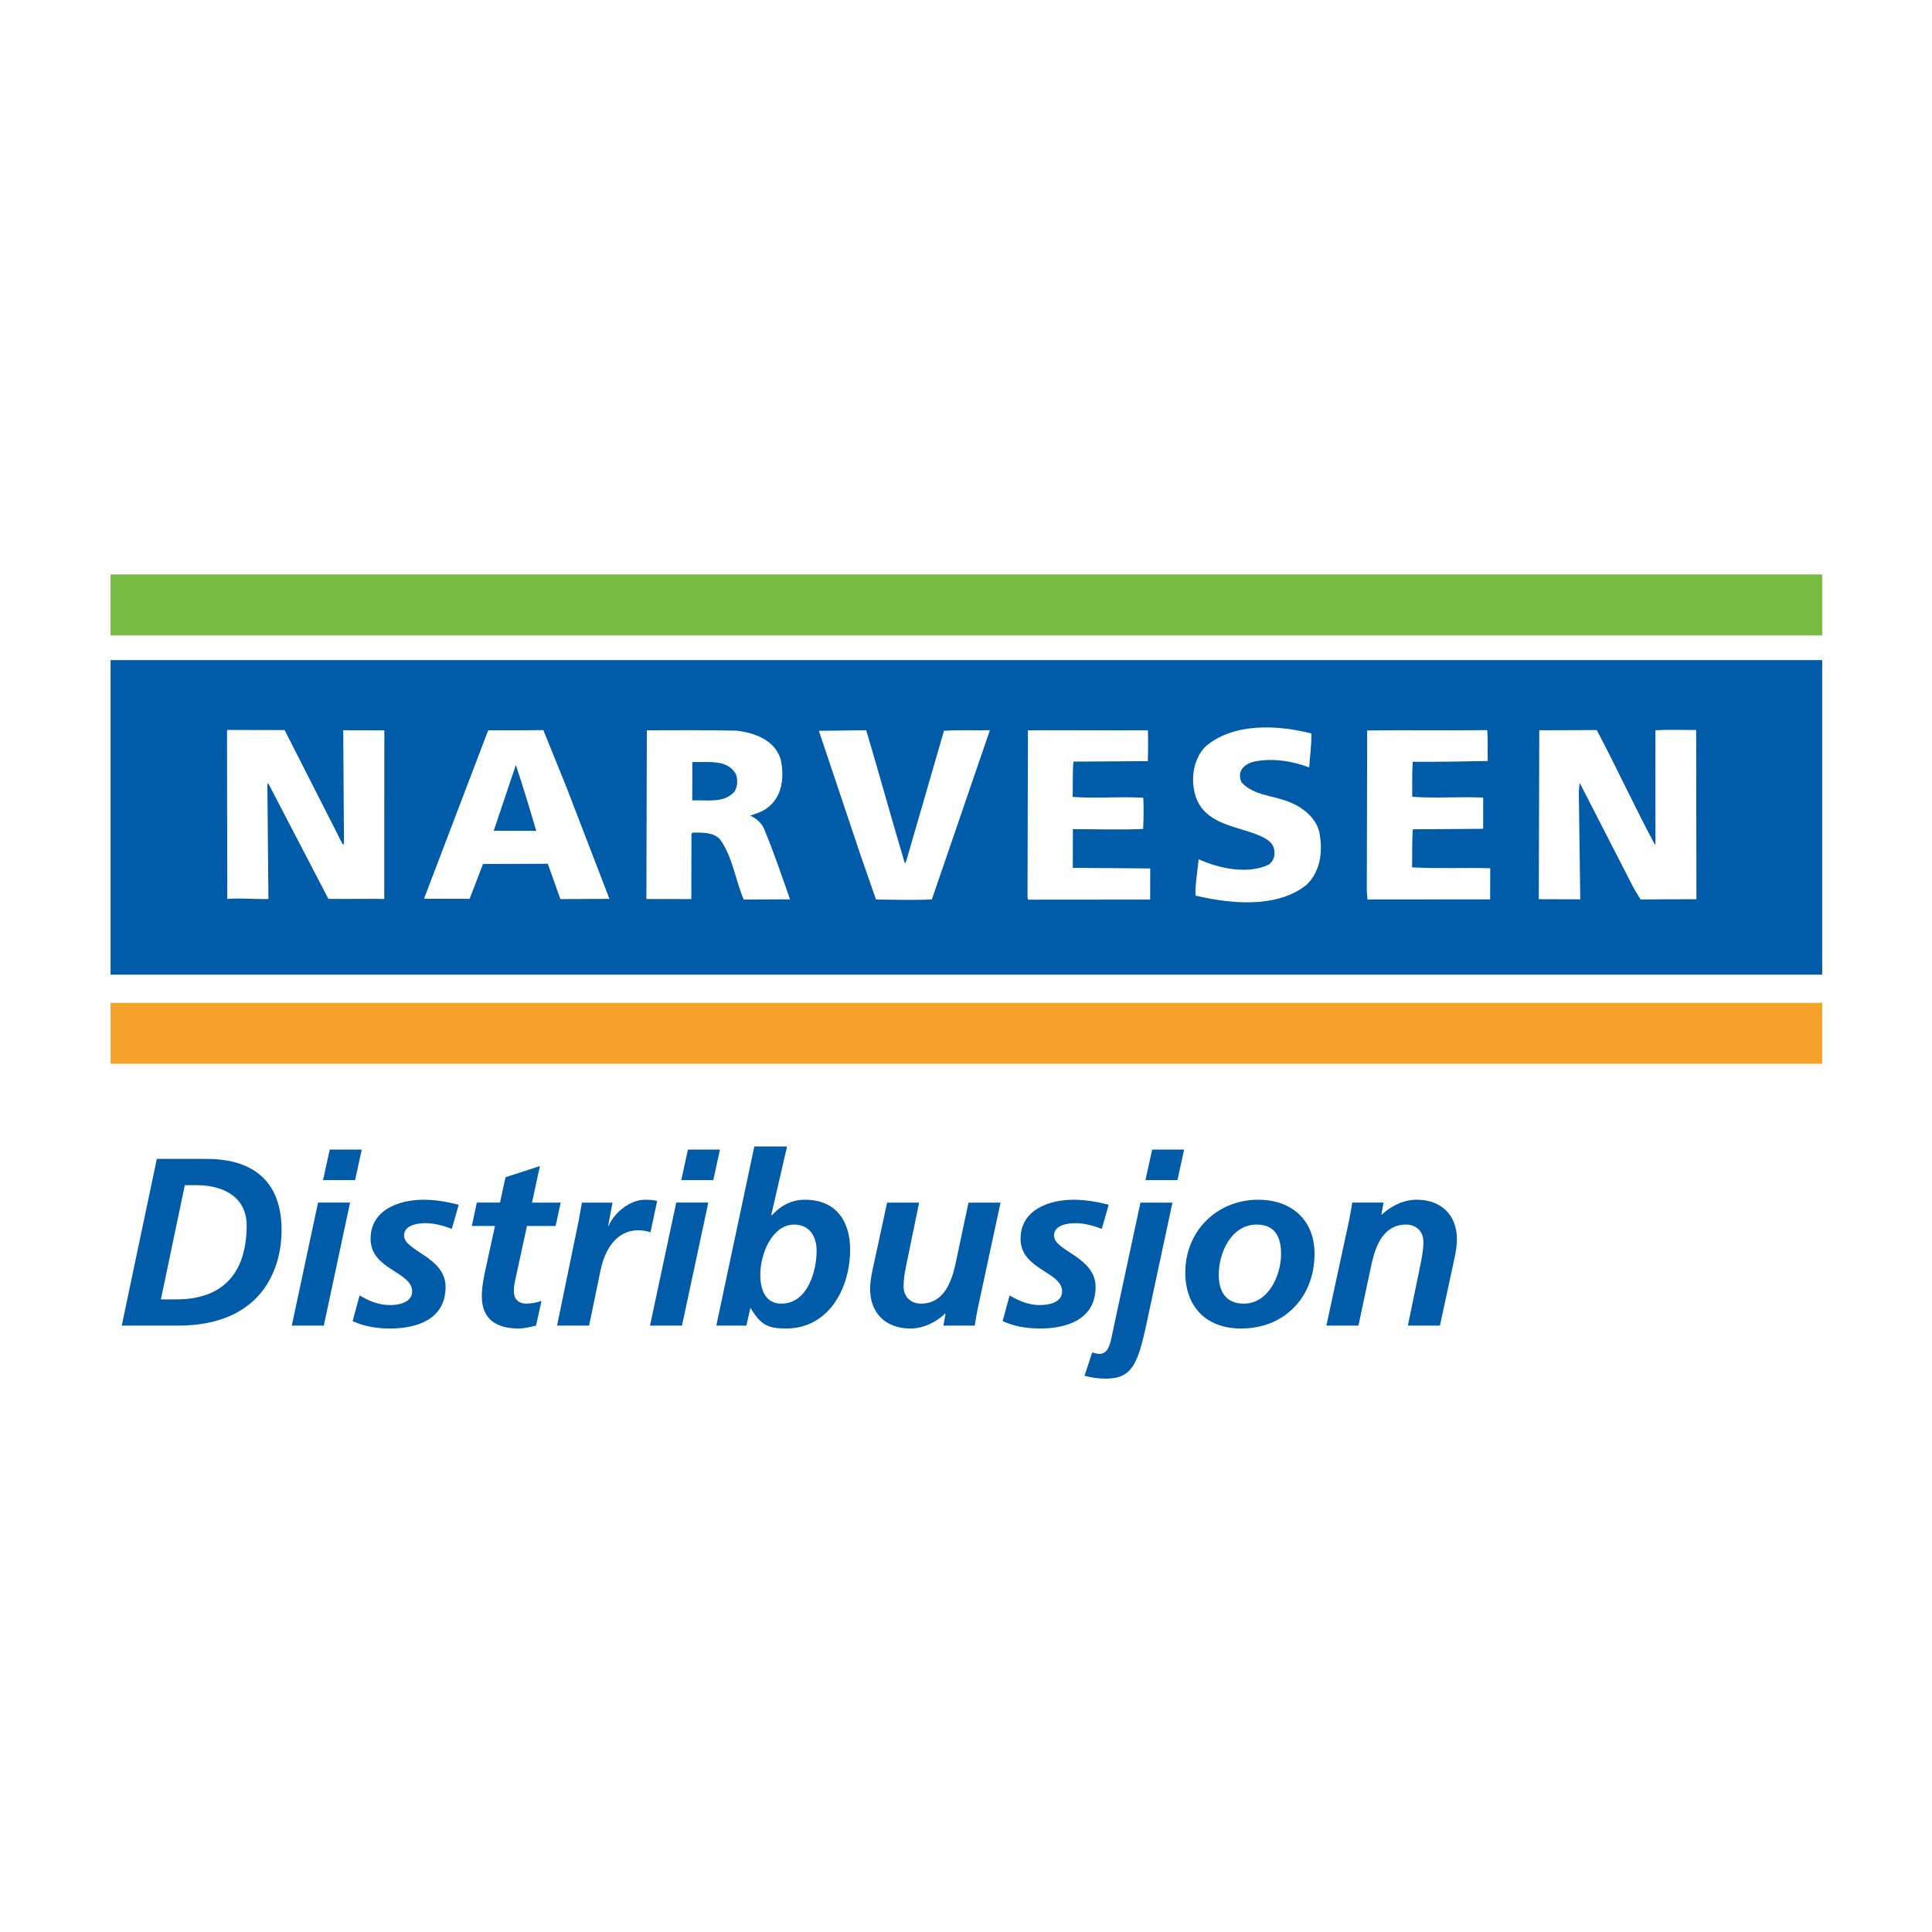
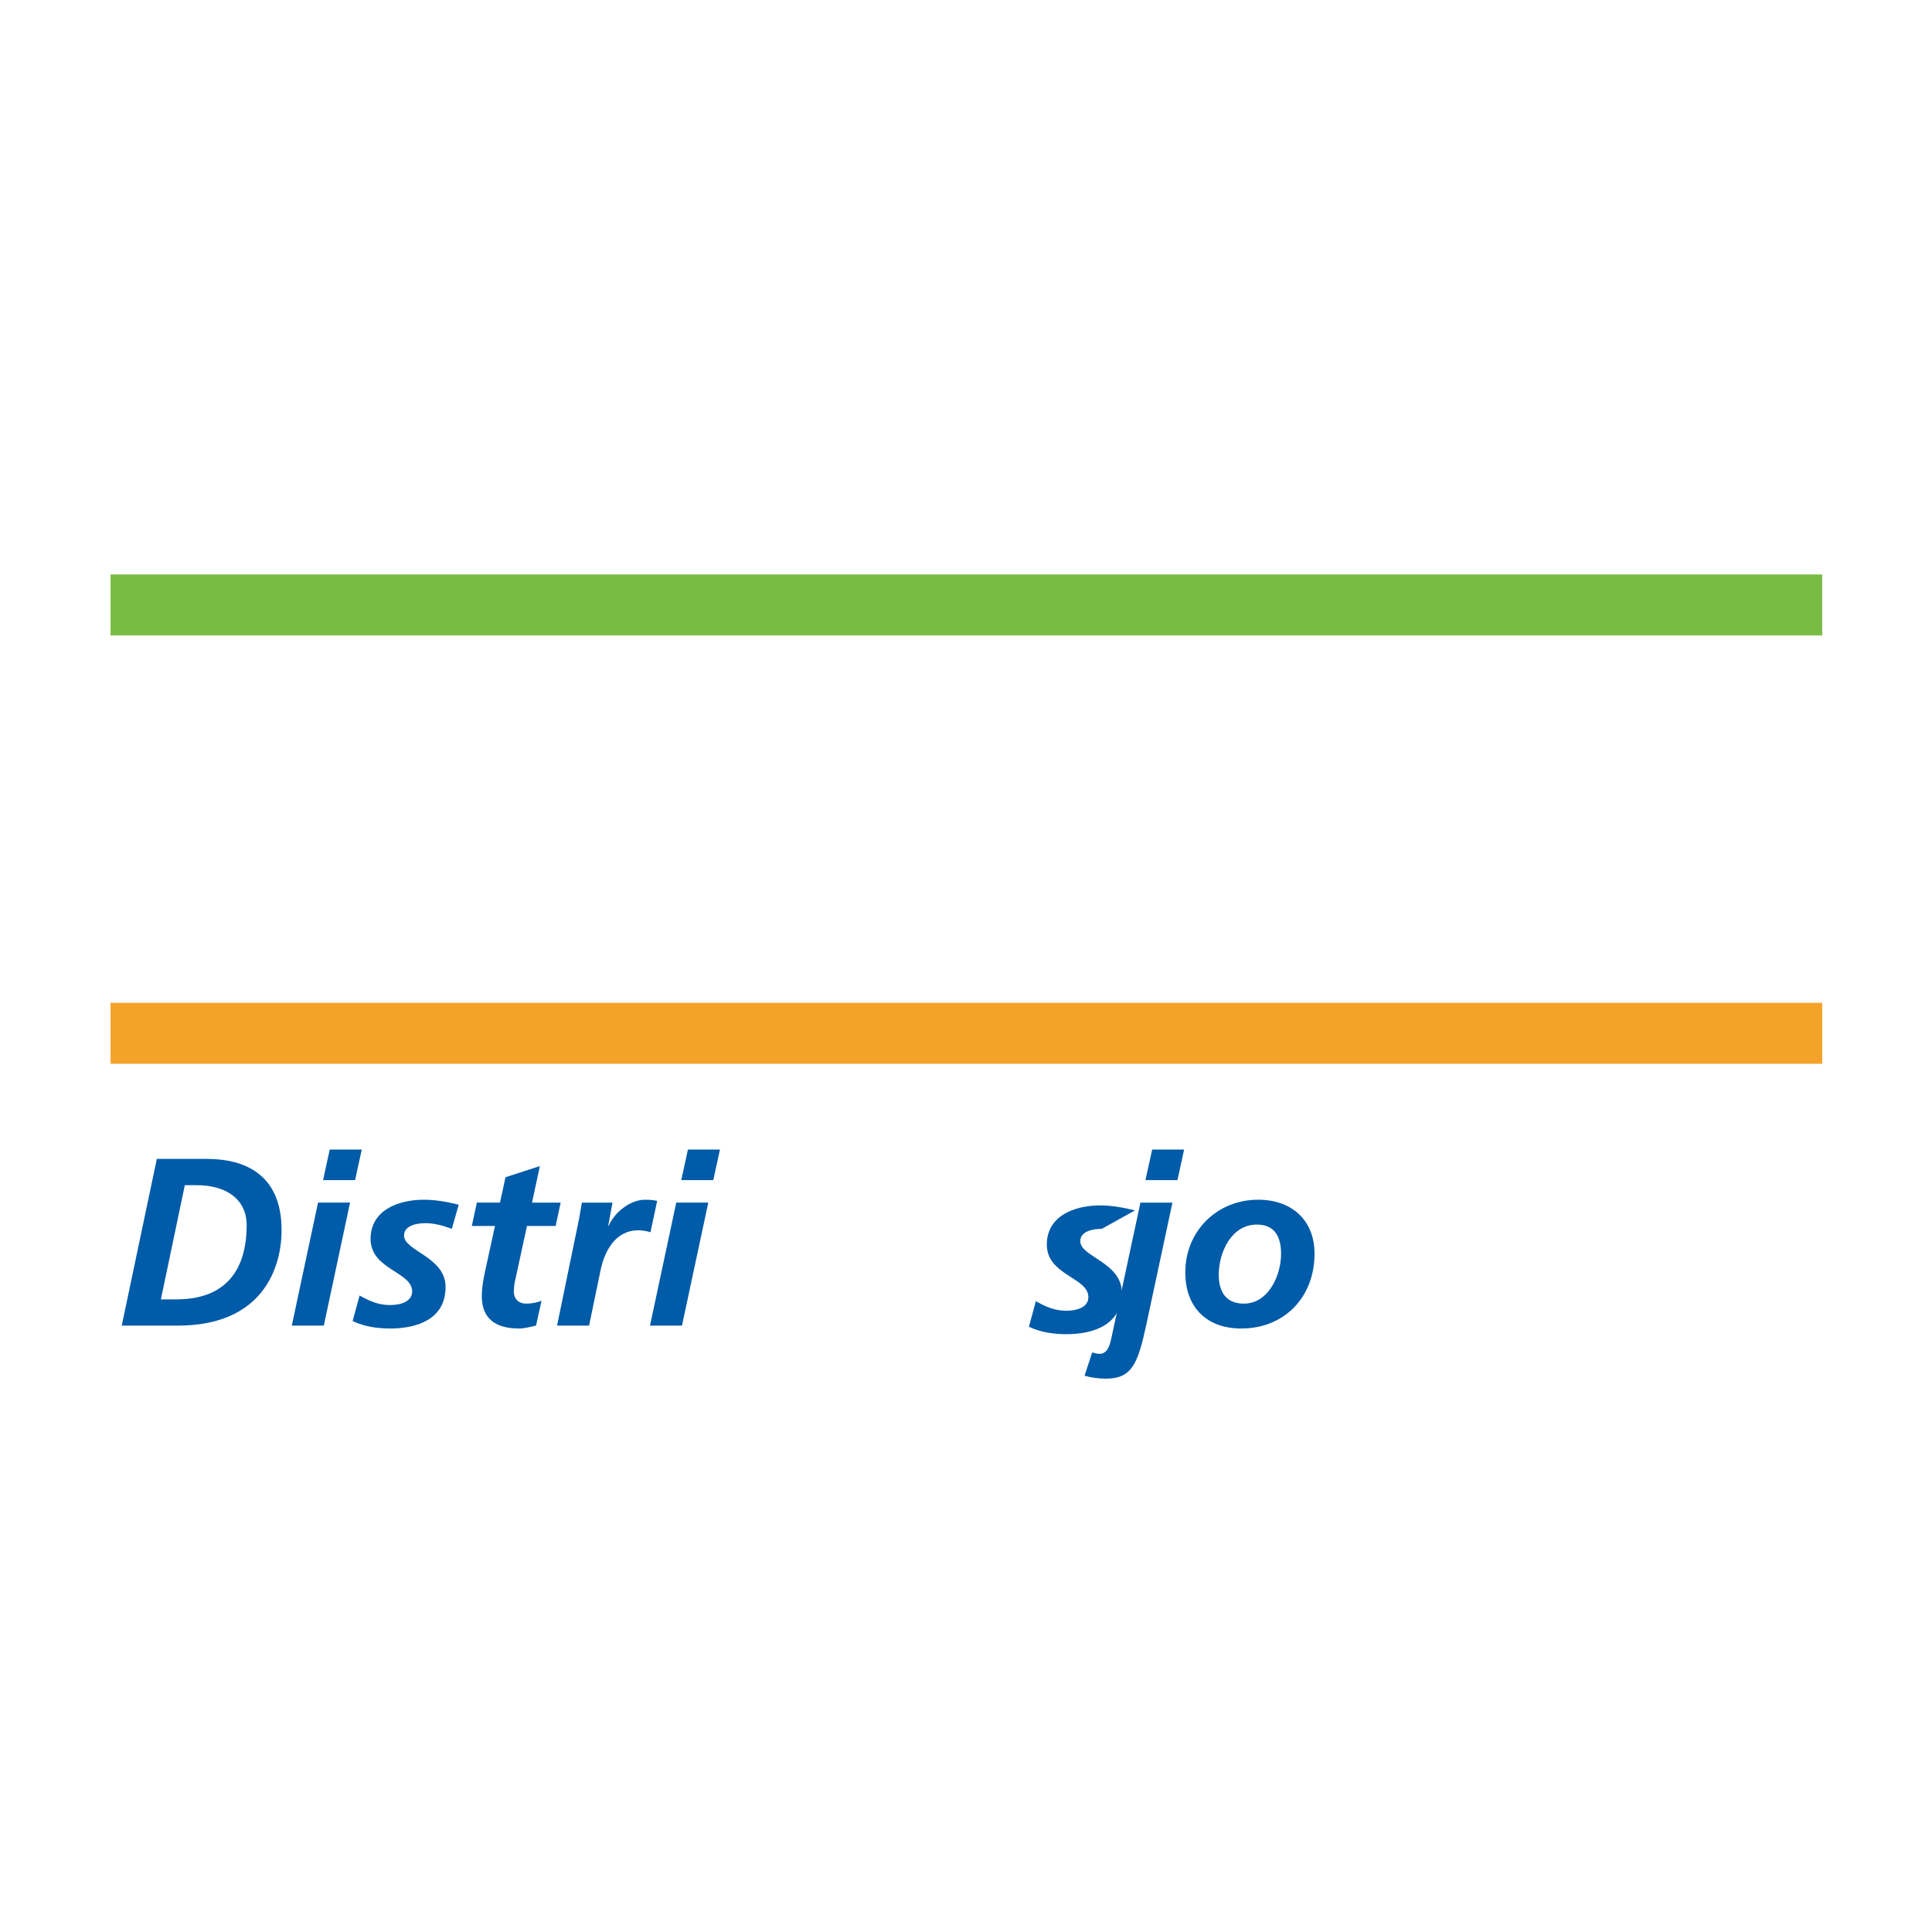
<svg xmlns="http://www.w3.org/2000/svg" version="1.0" id="Layer_1" x="0px" y="0px" width="192.756px" height="192.756px" viewBox="0 0 192.756 192.756" enable-background="new 0 0 192.756 192.756" xml:space="preserve">
  <g>
    <polygon fill-rule="evenodd" clip-rule="evenodd" fill="#FFFFFF" points="0,0 192.756,0 192.756,192.756 0,192.756 0,0  " />
    <polygon fill-rule="evenodd" clip-rule="evenodd" fill="#FFFFFF" points="8.504,108.553 184.252,108.553 184.252,55.208    8.504,55.208 8.504,108.553  " />
    <polygon fill-rule="evenodd" clip-rule="evenodd" fill="#79BC44" points="11.031,57.313 181.802,57.313 181.802,63.399    11.031,63.399 11.031,57.313  " />
    <polygon fill-rule="evenodd" clip-rule="evenodd" fill="#F4A229" points="11.031,100.051 181.802,100.051 181.802,106.133    11.031,106.133 11.031,100.051  " />
-     <polygon fill-rule="evenodd" clip-rule="evenodd" fill="#005BA8" points="11.031,65.859 181.802,65.859 181.802,97.242    11.031,97.242 11.031,65.859  " />
    <path fill-rule="evenodd" clip-rule="evenodd" fill="#FFFFFF" d="M128.694,80.042c-1.606-0.686-3.522-0.626-4.813-1.962   c-0.174-0.341-0.238-0.824-0.064-1.198c0.234-0.475,0.75-0.746,1.229-0.88c1.882-0.412,3.938-0.061,5.57,0.559   c0.077-1.132,0.248-2.293,0.215-3.384c-3.381-0.867-7.79-1.078-10.564,1.306c-1.272,1.298-1.518,3.415-0.938,5.092   c0.915,2.5,3.653,2.811,5.769,3.571c0.787,0.309,2.018,0.723,2.049,1.818c0.066,0.546-0.175,0.991-0.553,1.299   c-2.189,1.017-4.994,0.361-7.007-0.533c-0.109,1.195-0.348,2.464-0.317,3.623c3.521,0.83,8.135,1.288,11.077-1.068   c1.405-1.327,1.649-3.375,1.285-5.223C131.358,81.659,129.959,80.527,128.694,80.042L128.694,80.042z" />
    <path fill-rule="evenodd" clip-rule="evenodd" fill="#FFFFFF" d="M165.158,72.855l0.007,11.214l-0.034,0.238   c-2.041-3.796-3.81-7.666-5.821-11.468l-5.736,0.02l-0.048,16.854l4.137,0.013l-0.144-10.701l0.067-0.857l0.073,0.037l5.373,10.474   l0.649,1.061c2.912-0.023,3.429-0.023,5.573-0.023l-0.026-16.884C167.963,72.829,166.494,72.792,165.158,72.855L165.158,72.855z" />
    <path fill-rule="evenodd" clip-rule="evenodd" fill="#FFFFFF" d="M140.882,86.536c0.04-1.265-0.026-2.564,0.081-3.796l7.01-0.05   l0.007-3.113c-2.428-0.111-4.721,0.093-7.081-0.081c0.004-1.198-0.026-2.33,0.048-3.491c2.664,0.007,4.888-0.023,7.484-0.08   c-0.026-1.032,0.04-2.124-0.058-3.081c-3.902,0.057-7.999-0.02-11.97,0.033l-0.037,16.041l0.063,0.82l12.242-0.007l0.01-3.109   C146.084,86.55,143.617,86.681,140.882,86.536L140.882,86.536z" />
    <path fill-rule="evenodd" clip-rule="evenodd" fill="#FFFFFF" d="M107.043,82.724c2.427,0.003,4.856,0.08,7.01-0.018   c0.037-1.027,0.076-2.048,0.01-3.113c-2.53-0.144-4.516,0.094-7.047-0.083c0.041-1.161-0.023-2.394,0.081-3.521l7.421-0.051   c0.037-1.024,0.037-2.015,0.007-3.079c-3.763,0.026-8.306-0.02-11.968,0.003l-0.043,16.688l0.07,0.211l12.168-0.01l0.007-3.106   l-7.727-0.062L107.043,82.724L107.043,82.724z" />
    <path fill-rule="evenodd" clip-rule="evenodd" fill="#FFFFFF" d="M94.178,72.913l-3.759,12.978l-0.133,0.274   c-1.322-4.413-2.547-8.895-3.863-13.31l-4.723,0.058l4.208,12.556l1.493,4.278c1.985,0.014,3.759,0.081,5.573-0.017l5.788-16.875   C97.185,72.885,95.581,72.812,94.178,72.913L94.178,72.913z" />
    <path fill-rule="evenodd" clip-rule="evenodd" fill="#FFFFFF" d="M74.84,81.375c0.585-0.204,1.198-0.375,1.677-0.746   c1.542-1.095,1.753-3.106,1.378-4.851c-0.575-1.952-2.625-2.675-4.435-2.886c-2.976-0.044-6.124-0.05-8.925-0.023L64.49,89.693   l4.482,0.007l0.017-6.491l0.104-0.141c0.994,0.007,2.018-0.06,2.734,0.657c1.292,1.814,1.523,4.04,2.374,6.021l4.62-0.021   c-0.816-2.326-1.63-4.722-2.581-7.016C76.001,82.095,75.353,81.579,74.84,81.375L74.84,81.375L74.84,81.375z M73.274,78.978   c-1.031,1.192-2.702,0.814-4.208,0.877l0.007-3.829c1.58,0.043,3.595-0.299,4.375,1.274C73.619,77.85,73.581,78.532,73.274,78.978   L73.274,78.978z" />
-     <path fill-rule="evenodd" clip-rule="evenodd" fill="#FFFFFF" d="M54.21,72.842c-1.774,0.029-3.521,0.026-5.503,0.02l-6.403,16.805   l4.549,0.012l1.339-3.481l6.463-0.019l1.255,3.524l4.895-0.023l-4.282-11.12L54.21,72.842L54.21,72.842L54.21,72.842z    M49.262,82.881l2.206-6.558c0.713,2.156,1.39,4.379,2.032,6.571L49.262,82.881L49.262,82.881z" />
    <path fill-rule="evenodd" clip-rule="evenodd" fill="#FFFFFF" d="M34.319,84.076l-0.07,0.235c-0.305-0.476-0.509-0.991-0.783-1.503   l-5.068-9.966c-1.848-0.003-3.833-0.01-5.711-0.014l-0.037,0.107l0.027,16.75c1.436-0.1,2.634,0.04,4.104,0.01l-0.107-11.418   l0.066-0.107h0.034l5.988,11.508c0.616,0.034,4.378-0.026,5.574,0.014v-0.107l0.01-16.717l-4.101-0.01L34.319,84.076L34.319,84.076   z" />
    <path fill-rule="evenodd" clip-rule="evenodd" fill="#005BA8" d="M15.647,115.625h5.008c3.481,0,7.438,1.33,7.438,7.102   c0,3.859-1.955,9.529-10.346,9.529h-5.601L15.647,115.625L15.647,115.625L15.647,115.625z M16.052,129.639h1.55   c4.814,0,7.007-2.816,7.007-7.391c0-2.6-2.022-4.004-5.024-4.004h-1.146L16.052,129.639L16.052,129.639z" />
    <path fill-rule="evenodd" clip-rule="evenodd" fill="#005BA8" d="M31.731,119.984h3.194l-2.618,12.271h-3.194L31.731,119.984   L31.731,119.984L31.731,119.984z M32.899,114.691h3.194l-0.667,3.051h-3.193L32.899,114.691L32.899,114.691z" />
    <path fill-rule="evenodd" clip-rule="evenodd" fill="#005BA8" d="M45.078,122.602c-0.837-0.307-1.714-0.568-2.625-0.568   c-0.951,0-2.142,0.262-2.142,1.238c0,1.547,4.144,2.123,4.144,5.125c0,3.193-2.785,4.148-5.53,4.148   c-1.29,0-2.571-0.191-3.743-0.74l0.693-2.551c0.904,0.502,1.812,0.953,3.05,0.953c1.071,0,2.195-0.357,2.195-1.359   c0-1.98-4.147-2.166-4.147-5.244c0-2.879,2.789-3.906,5.312-3.906c1.172,0,2.357,0.213,3.481,0.5L45.078,122.602L45.078,122.602z" />
    <path fill-rule="evenodd" clip-rule="evenodd" fill="#005BA8" d="M47.575,119.984h2.31l0.549-2.531l3.431-1.113l-0.787,3.645h2.859   l-0.5,2.33h-2.861l-1.165,5.369c-0.074,0.281-0.144,0.713-0.144,1.189c0,0.734,0.499,1.191,1.215,1.191   c0.572,0,1.142-0.119,1.547-0.285l-0.549,2.477c-0.542,0.121-1.165,0.289-1.714,0.289c-2.166,0-3.696-0.861-3.696-3.219   c0-0.953,0.195-1.883,0.409-2.865l0.907-4.146h-2.312L47.575,119.984L47.575,119.984z" />
    <path fill-rule="evenodd" clip-rule="evenodd" fill="#005BA8" d="M57.768,121.631c0.097-0.527,0.194-1.078,0.288-1.646h3.053   l-0.429,2.311h0.047c0.572-1.336,2.143-2.598,3.622-2.598c0.405,0,0.833,0.025,1.216,0.117l-0.667,3.125   c-0.358-0.119-0.81-0.193-1.215-0.193c-2.266,0-3.36,2.031-3.769,4.004l-1.142,5.506h-3.193L57.768,121.631L57.768,121.631z" />
    <path fill-rule="evenodd" clip-rule="evenodd" fill="#005BA8" d="M67.469,119.984h3.197l-2.625,12.271h-3.19L67.469,119.984   L67.469,119.984L67.469,119.984z M68.634,114.691h3.197l-0.667,3.051h-3.193L68.634,114.691L68.634,114.691z" />
-     <path fill-rule="evenodd" clip-rule="evenodd" fill="#005BA8" d="M75.259,114.385h3.263l-1.569,6.814v0.047l0.046-0.047h-0.026   l0.047,0.047c0.79-0.883,1.884-1.549,3.29-1.549c3.053,0,4.506,2.078,4.506,4.982c0,3.834-2.122,7.865-6.39,7.865   c-1.735,0-2.524-0.312-3.525-2.029h-0.047l-0.385,1.74h-3.002L75.259,114.385L75.259,114.385L75.259,114.385z M81.475,124.799   c0-1.504-0.76-2.623-2.236-2.623c-2.173,0-3.384,2.859-3.384,5.002c0,1.572,0.549,2.887,2.099,2.887   C80.618,130.064,81.475,126.727,81.475,124.799L81.475,124.799z" />
-     <path fill-rule="evenodd" clip-rule="evenodd" fill="#005BA8" d="M97.562,130.494c-0.144,0.738-0.264,1.381-0.311,1.762h-3.123   l0.21-1.191h-0.043c-0.88,0.811-2.096,1.48-3.478,1.48c-2.408,0-4.004-1.502-4.004-3.934c0-0.928,0.238-1.908,0.405-2.668   l1.289-5.959h3.193l-1.192,5.795c-0.17,0.83-0.357,1.664-0.357,2.57c0,1.023,0.713,1.715,1.733,1.715   c2.223,0,3.03-2.074,3.435-3.91l1.309-6.17h3.197L97.562,130.494L97.562,130.494z" />
-     <path fill-rule="evenodd" clip-rule="evenodd" fill="#005BA8" d="M109.925,122.602c-0.834-0.307-1.714-0.568-2.621-0.568   c-0.953,0-2.146,0.262-2.146,1.238c0,1.547,4.147,2.123,4.147,5.125c0,3.193-2.788,4.148-5.533,4.148   c-1.285,0-2.571-0.191-3.739-0.74l0.693-2.551c0.903,0.502,1.811,0.953,3.046,0.953c1.077,0,2.195-0.357,2.195-1.359   c0-1.98-4.147-2.166-4.147-5.244c0-2.879,2.789-3.906,5.316-3.906c1.168,0,2.359,0.213,3.478,0.5L109.925,122.602L109.925,122.602z   " />
+     <path fill-rule="evenodd" clip-rule="evenodd" fill="#005BA8" d="M109.925,122.602c-0.953,0-2.146,0.262-2.146,1.238c0,1.547,4.147,2.123,4.147,5.125c0,3.193-2.788,4.148-5.533,4.148   c-1.285,0-2.571-0.191-3.739-0.74l0.693-2.551c0.903,0.502,1.811,0.953,3.046,0.953c1.077,0,2.195-0.357,2.195-1.359   c0-1.98-4.147-2.166-4.147-5.244c0-2.879,2.789-3.906,5.316-3.906c1.168,0,2.359,0.213,3.478,0.5L109.925,122.602L109.925,122.602z   " />
    <path fill-rule="evenodd" clip-rule="evenodd" fill="#005BA8" d="M116.975,119.984l-2.618,12.225   c-0.837,3.863-1.432,5.34-4.033,5.34c-0.713,0-1.427-0.098-2.119-0.289l0.764-2.332c0.288,0.094,0.528,0.145,0.719,0.145   c0.76,0,1.021-0.717,1.212-1.648l2.883-13.439H116.975L116.975,119.984L116.975,119.984z M114.953,114.691h3.187l-0.666,3.051   h-3.193L114.953,114.691L114.953,114.691z" />
    <path fill-rule="evenodd" clip-rule="evenodd" fill="#005BA8" d="M131.151,125.086c0,4.311-2.982,7.459-7.318,7.459   c-3.478,0-5.576-2.146-5.576-5.602c0-4.1,3.146-7.246,7.271-7.246C128.839,119.697,131.151,121.699,131.151,125.086   L131.151,125.086L131.151,125.086z M127.814,125.105c0-1.598-0.549-2.93-2.428-2.93c-2.531,0-3.792,2.787-3.792,5.002   c0,1.623,0.665,2.887,2.503,2.887C126.575,130.064,127.814,127.205,127.814,125.105L127.814,125.105z" />
-     <path fill-rule="evenodd" clip-rule="evenodd" fill="#005BA8" d="M134.603,121.744c0.144-0.74,0.261-1.381,0.308-1.76h3.124   l-0.215,1.191h0.047c0.884-0.812,2.099-1.479,3.484-1.479c2.403,0,4.004,1.502,4.004,3.936c0,0.924-0.241,1.904-0.405,2.664   l-1.288,5.959h-3.198l1.196-5.795c0.163-0.826,0.354-1.662,0.354-2.57c0-1.027-0.713-1.715-1.741-1.715   c-2.215,0-3.022,2.074-3.428,3.91l-1.314,6.17h-3.197L134.603,121.744L134.603,121.744z" />
  </g>
</svg>